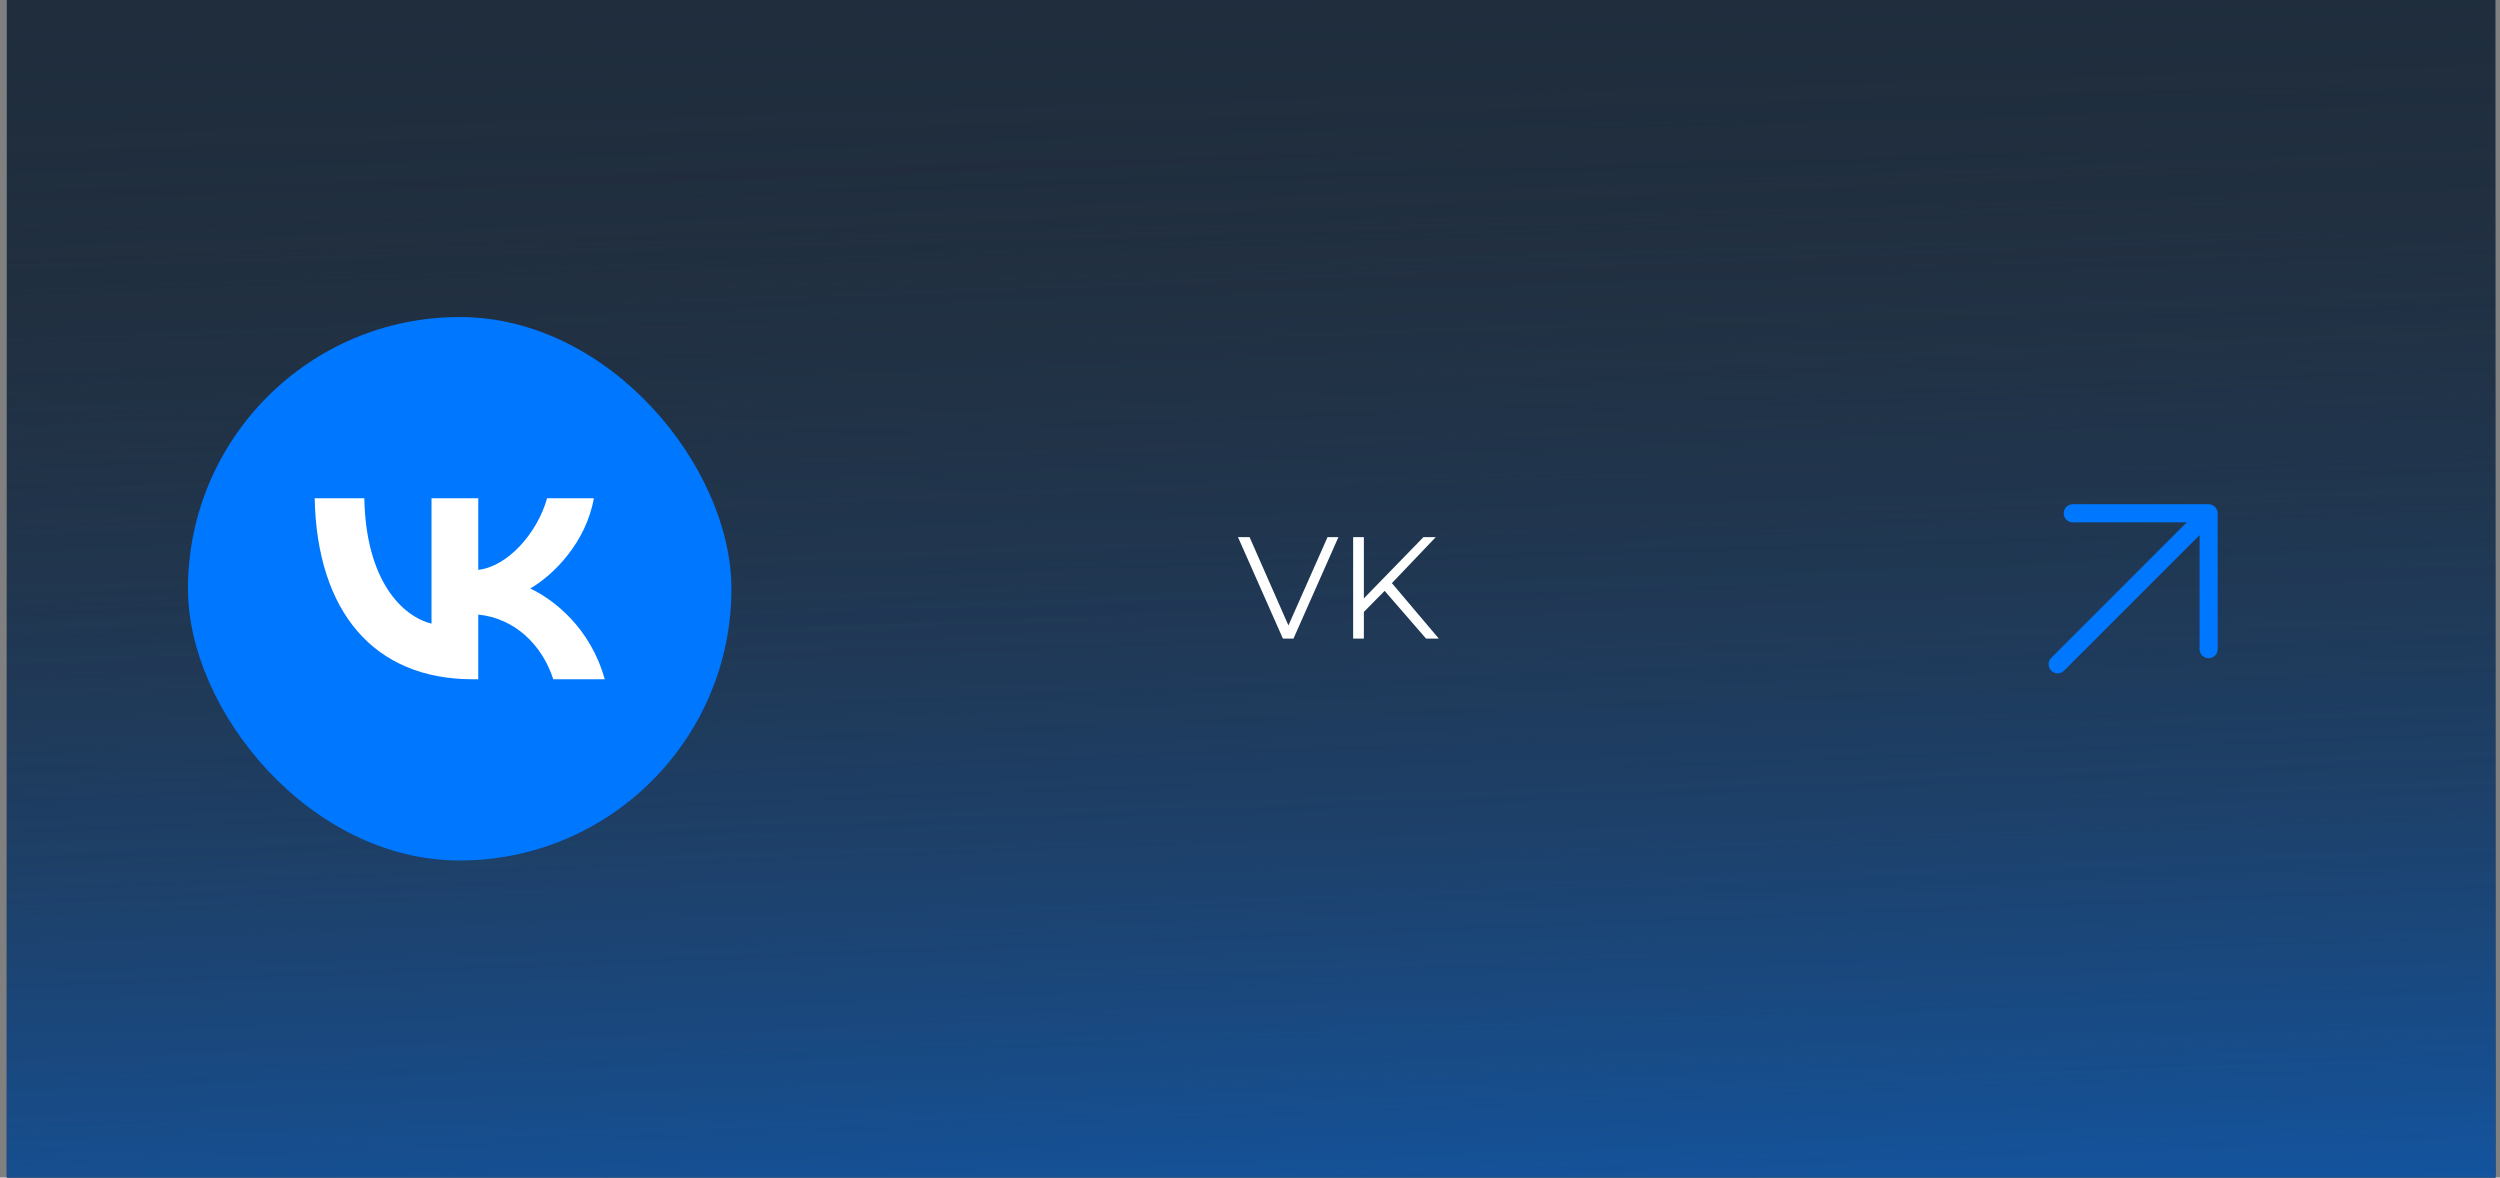
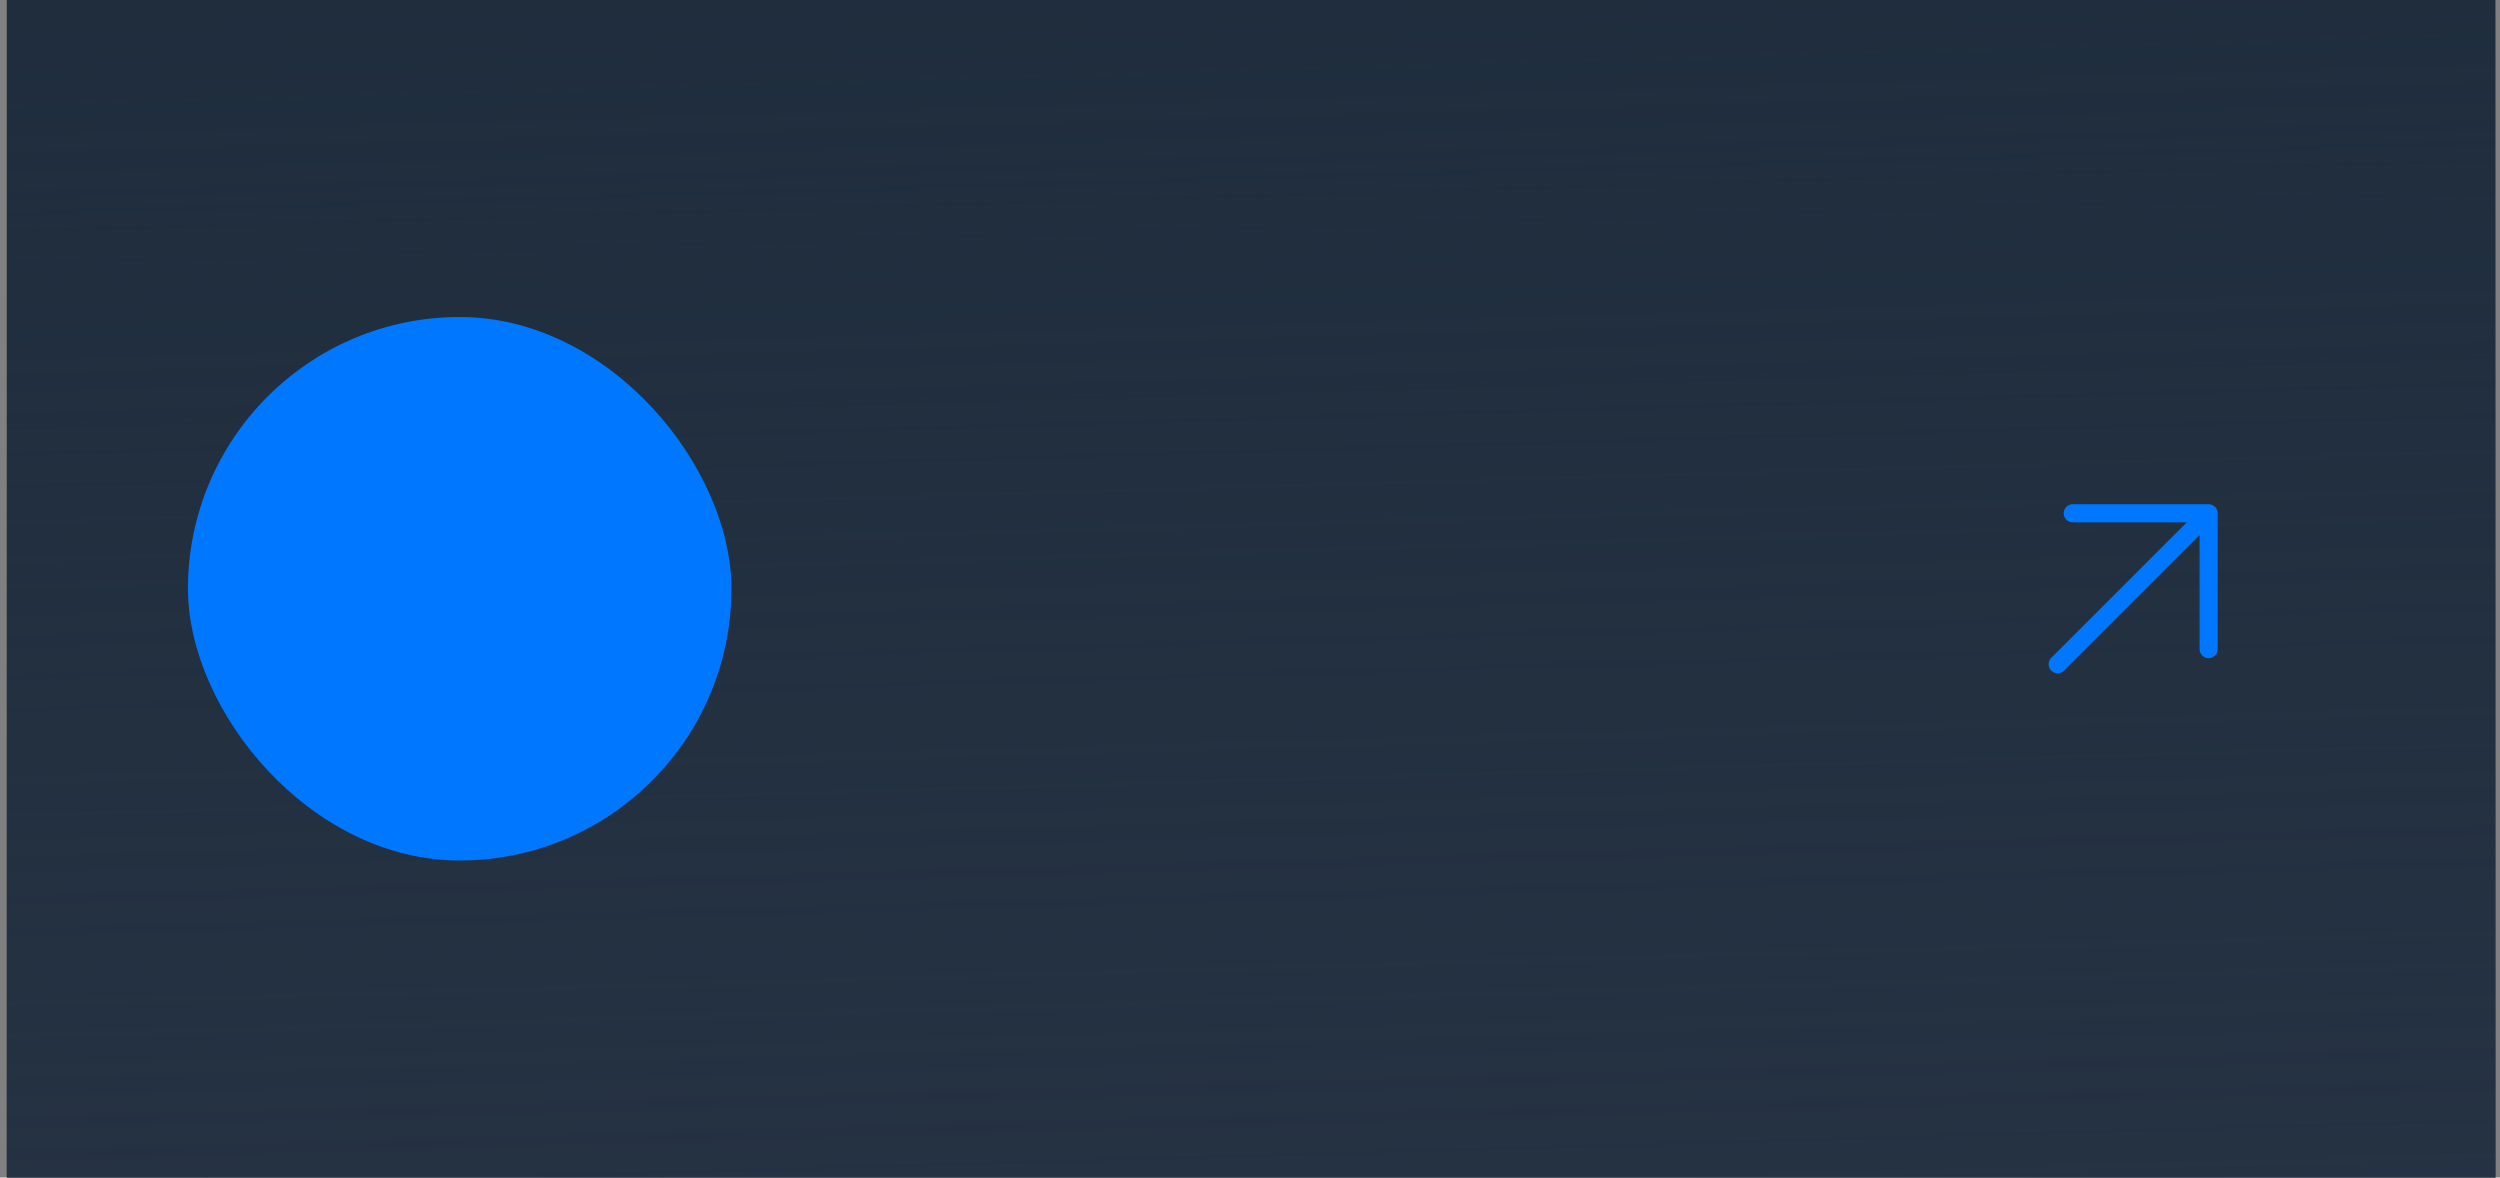
<svg xmlns="http://www.w3.org/2000/svg" width="276" height="130" viewBox="0 0 276 130" fill="none">
  <rect x="0" y="0" width="276" height="130" fill="#808080" stroke="none" />
  <g clip-path="url(#clip0_4282_2654)">
    <rect width="274.75" height="130" transform="translate(0.75)" fill="#1F2D3D" />
    <rect x="-53" width="373" height="260" fill="url(#paint0_linear_4282_2654)" />
-     <rect x="-53" width="373" height="260" fill="url(#paint1_linear_4282_2654)" />
    <rect x="20.75" y="35" width="60" height="60" rx="30" fill="#0077FF" />
-     <path d="M52.18 74.99C41.24 74.99 35 67.49 34.74 55.01H40.22C40.4 64.17 44.44 68.05 47.64 68.85V55.01H52.8V62.91C55.96 62.57 59.28 58.97 60.4 55.01H65.56C64.7 59.89 61.1 63.49 58.54 64.97C61.1 66.17 65.2 69.31 66.76 74.99H61.08C59.86 71.19 56.82 68.25 52.8 67.85V74.99H52.18Z" fill="white" />
-     <path d="M141.633 70.5L136.673 59.3H137.953L142.593 69.844H141.889L146.561 59.3H147.761L142.801 70.5H141.633ZM150.411 67.716L150.363 66.276L157.147 59.3H158.507L153.563 64.484L152.891 65.204L150.411 67.716ZM149.387 70.5V59.3H150.571V70.5H149.387ZM157.435 70.5L152.603 64.932L153.403 64.068L158.843 70.5H157.435Z" fill="white" />
    <path d="M227.167 73.333L243.833 56.667M243.833 56.667H228.833M243.833 56.667V71.667" stroke="#0077FF" stroke-width="2" stroke-linecap="round" stroke-linejoin="round" />
  </g>
  <defs>
    <linearGradient id="paint0_linear_4282_2654" x1="91" y1="183.88" x2="85.756" y2="0.278" gradientUnits="userSpaceOnUse">
      <stop stop-color="#273444" />
      <stop offset="1" stop-color="#273444" stop-opacity="0" />
    </linearGradient>
    <linearGradient id="paint1_linear_4282_2654" x1="96.675" y1="260" x2="86.298" y2="0.367" gradientUnits="userSpaceOnUse">
      <stop offset="0.264" stop-color="#0077FF" />
      <stop offset="0.957" stop-color="#273444" stop-opacity="0" />
    </linearGradient>
    <clipPath id="clip0_4282_2654">
      <rect width="274.75" height="130" fill="white" transform="translate(0.75)" />
    </clipPath>
  </defs>
</svg>